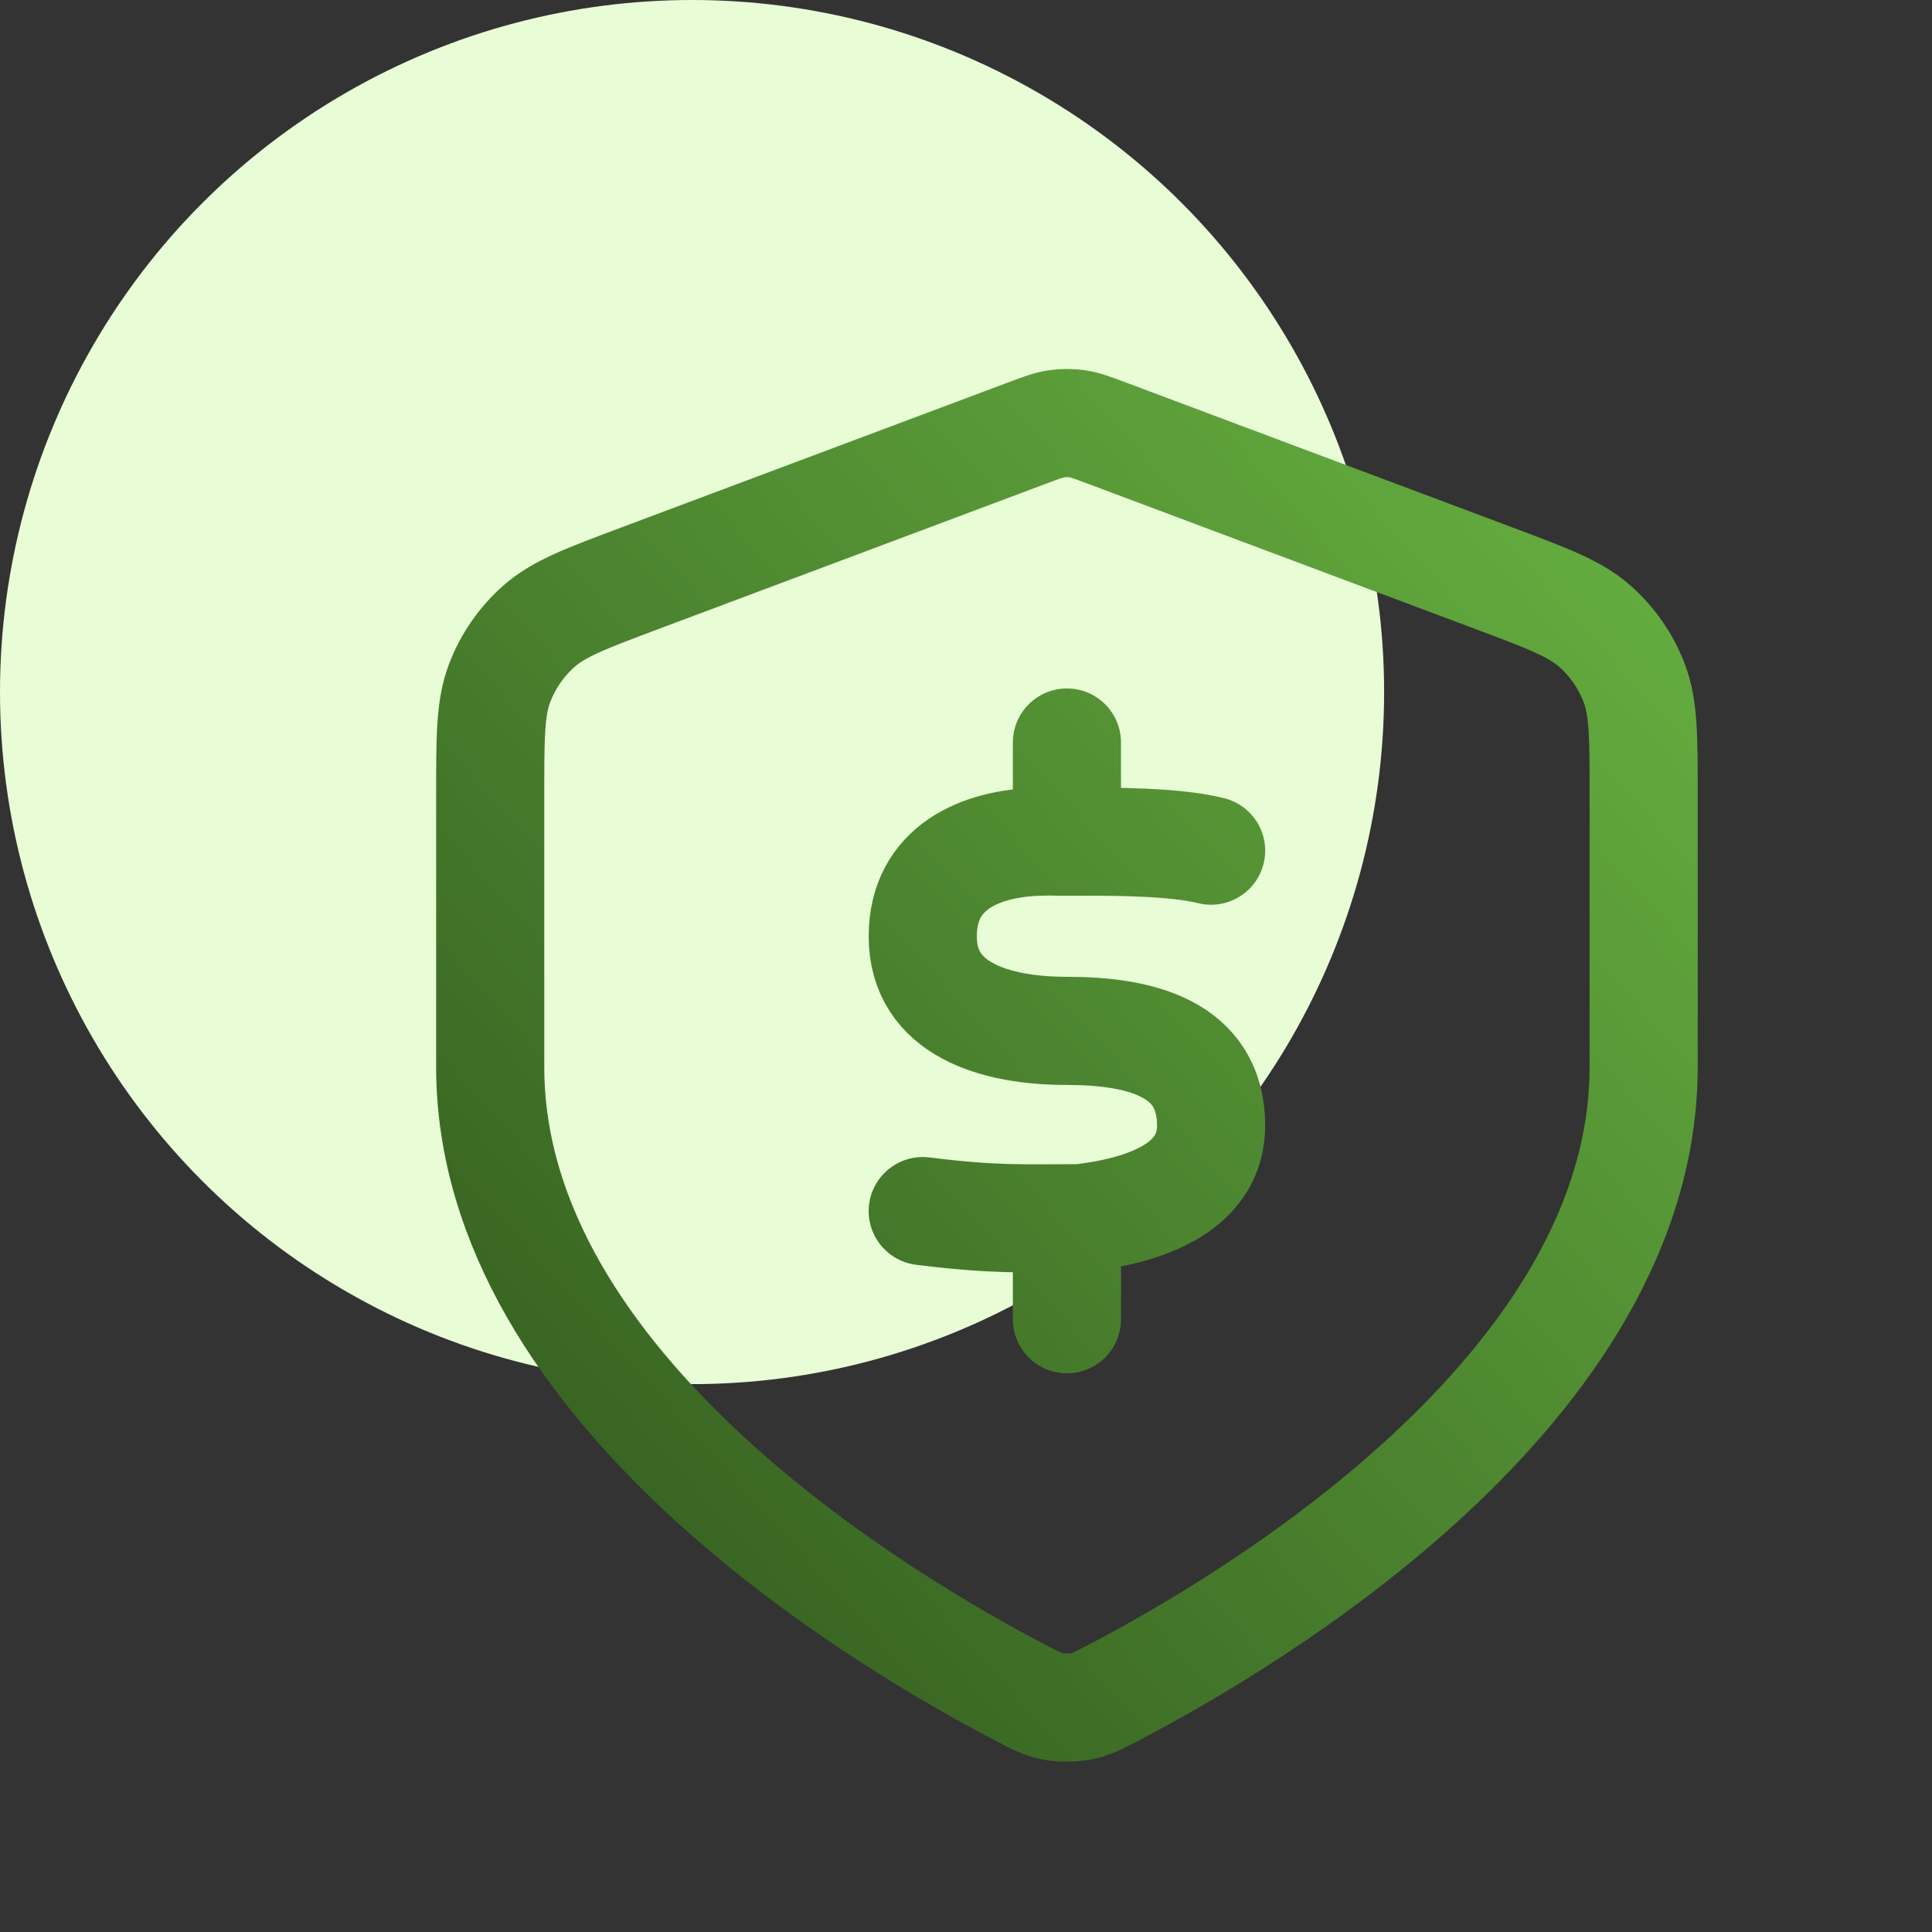
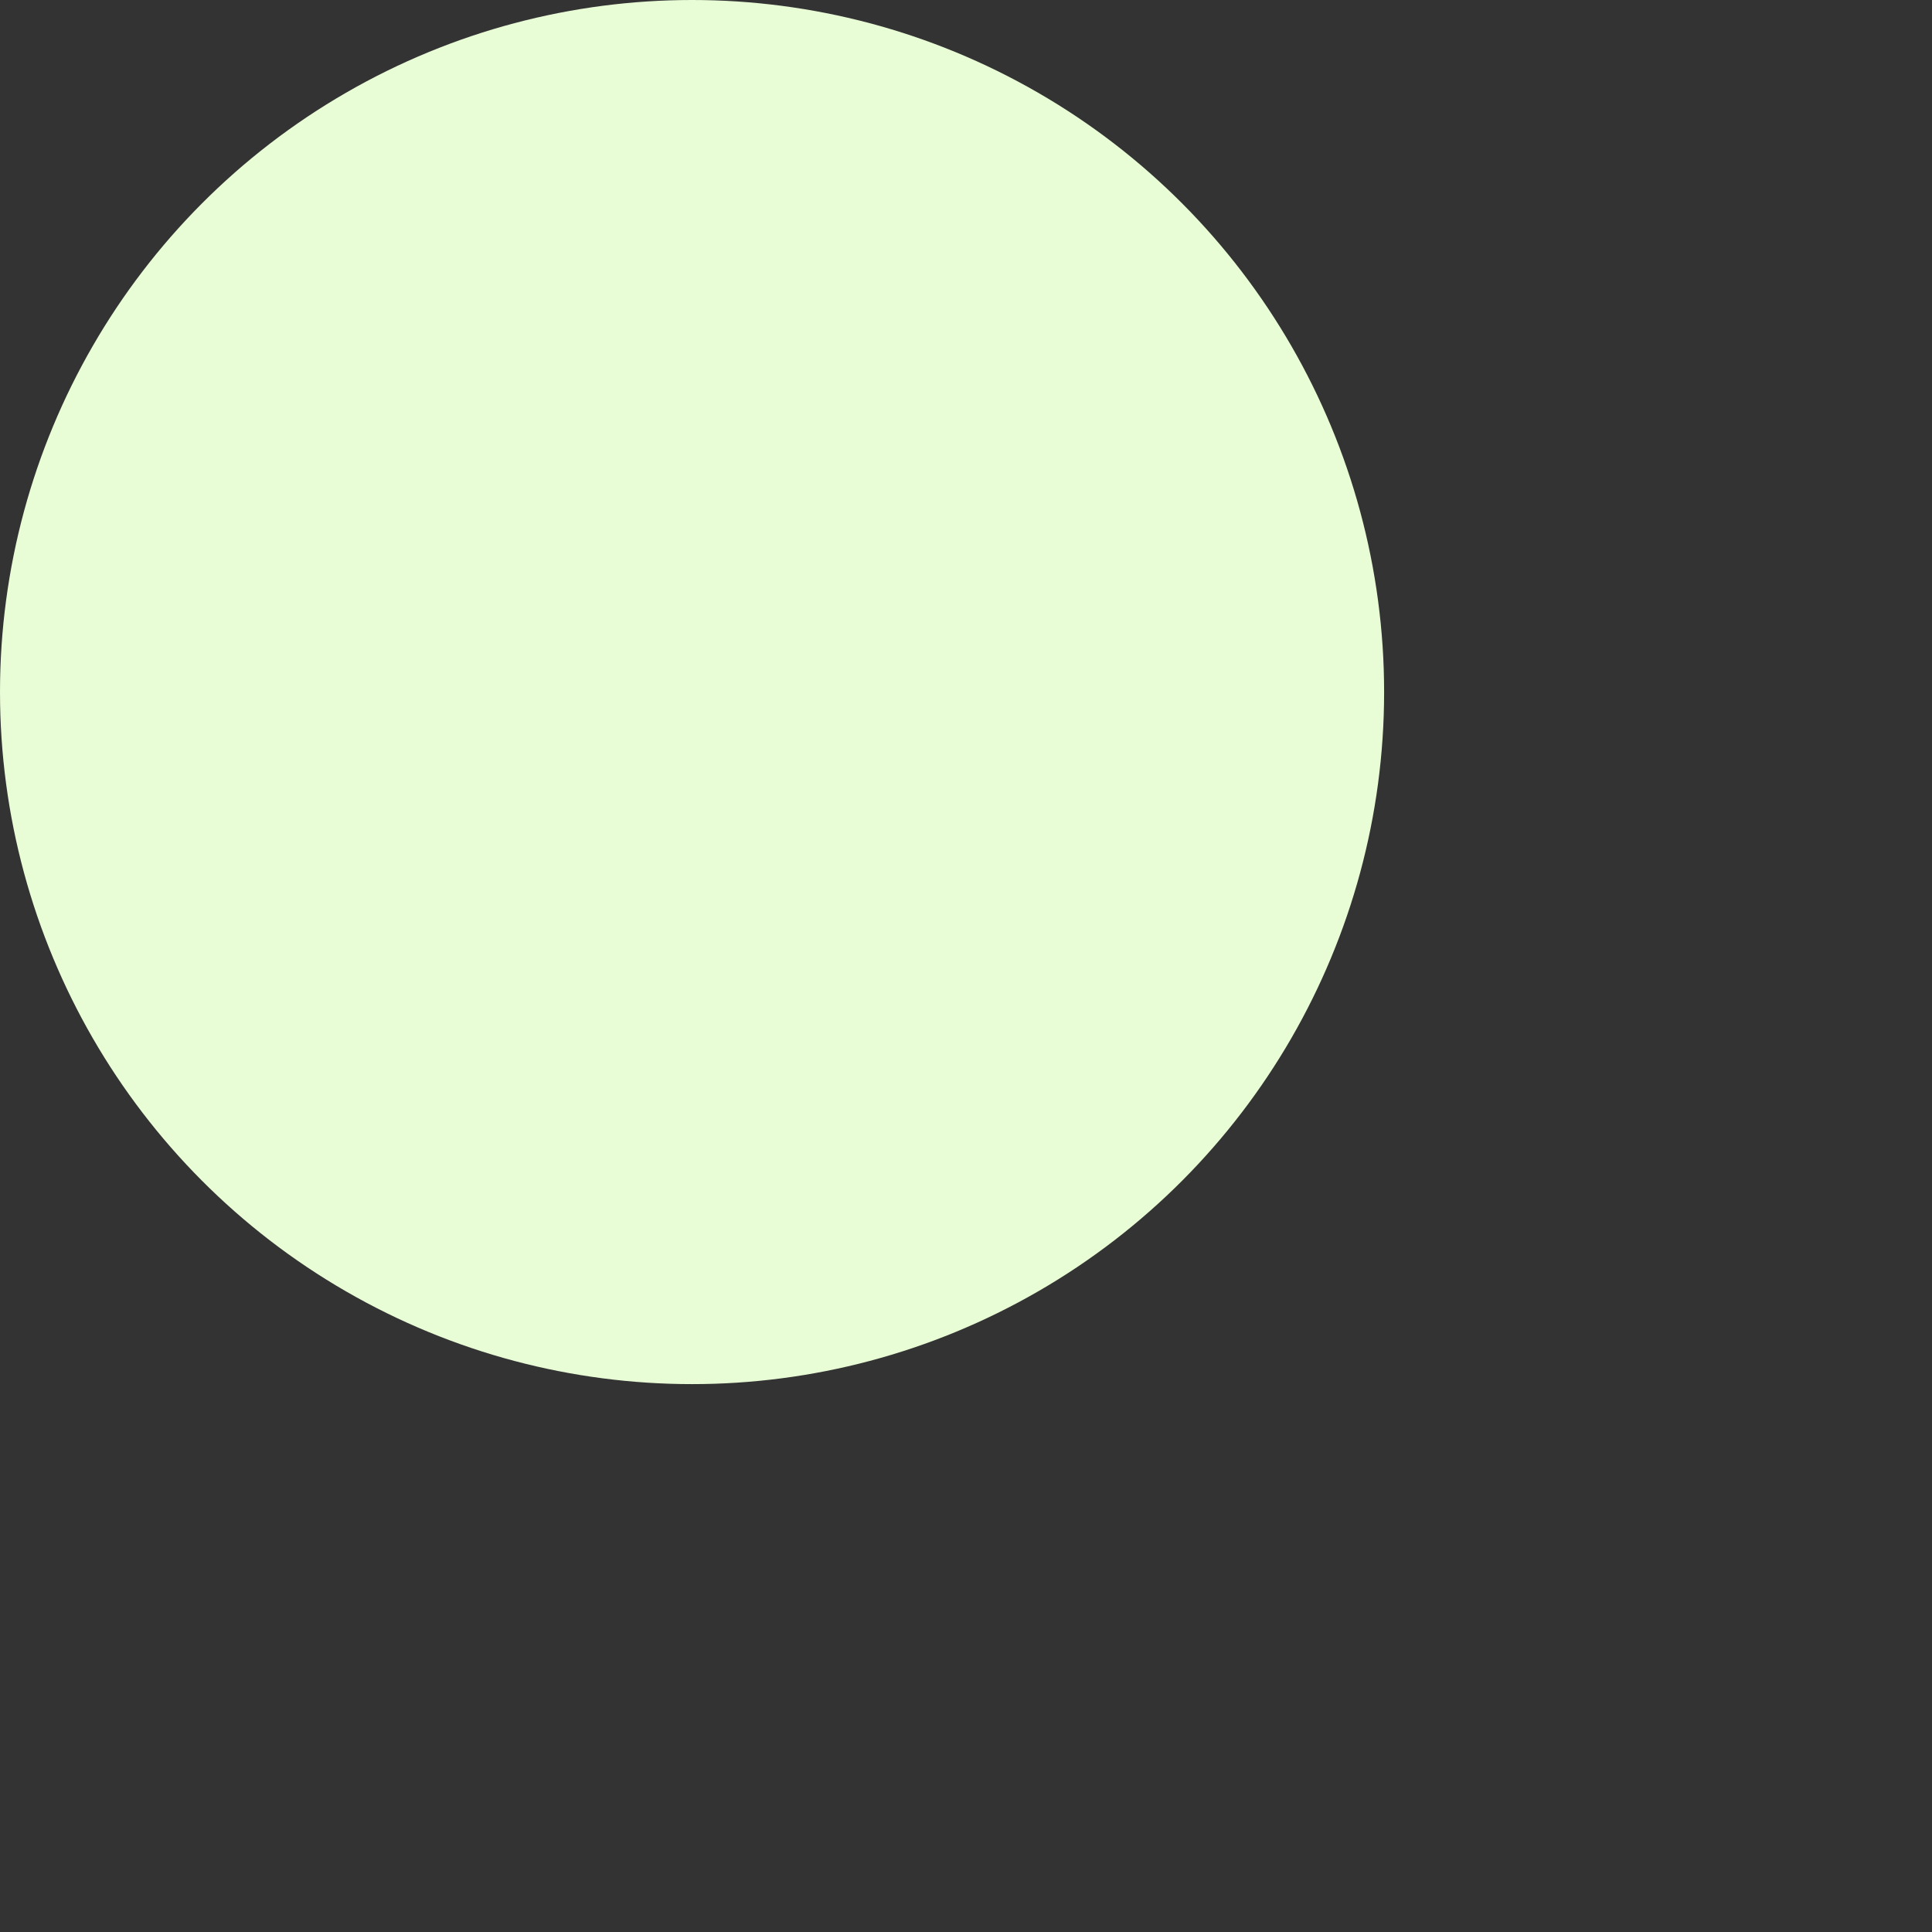
<svg xmlns="http://www.w3.org/2000/svg" width="67" height="67" fill="none">
  <rect width="100%" height="100%" fill="#333333" stroke="none" />
  <circle cx="24" cy="24" r="24" fill="#e8fcd6" />
-   <path d="M42 29.5C40.75 29.19 38.713 29.178 37 29.19M37 29.19C36.427 29.194 36.773 29.169 36 29.19C33.981 29.253 32.004 30.092 32 32.468C31.996 35 34.5 35.75 37 35.75C39.5 35.75 42 36.328 42 39.031C42 41.062 39.981 41.952 37.465 42.247C35.465 42.247 34.5 42.312 32 42M37 29.19V25.75M37 42.248V45.75M57 37C57 48.153 43.35 56.234 38.603 58.707C38.09 58.975 37.834 59.109 37.477 59.178C37.2 59.232 36.8 59.232 36.523 59.178C36.166 59.109 35.91 58.975 35.397 58.707C30.65 56.234 17 48.153 17 37V27.544C17 25.545 17 24.546 17.327 23.687C17.616 22.928 18.085 22.251 18.694 21.714C19.384 21.106 20.32 20.755 22.191 20.053L35.596 15.027C36.115 14.832 36.375 14.734 36.642 14.696C36.88 14.661 37.12 14.661 37.358 14.696C37.625 14.734 37.885 14.832 38.404 15.027L51.809 20.053C53.681 20.755 54.616 21.106 55.306 21.714C55.915 22.251 56.384 22.928 56.673 23.687C57 24.546 57 25.545 57 27.544V37Z" stroke="url(#A)" stroke-width="3.75" stroke-linecap="round" stroke-linejoin="round" />
  <defs>
    <linearGradient id="A" x1="17" y1="59.218" x2="61.291" y2="19.449" gradientUnits="userSpaceOnUse">
      <stop stop-color="#31581d" />
      <stop offset="1" stop-color="#67b141" />
    </linearGradient>
  </defs>
</svg>